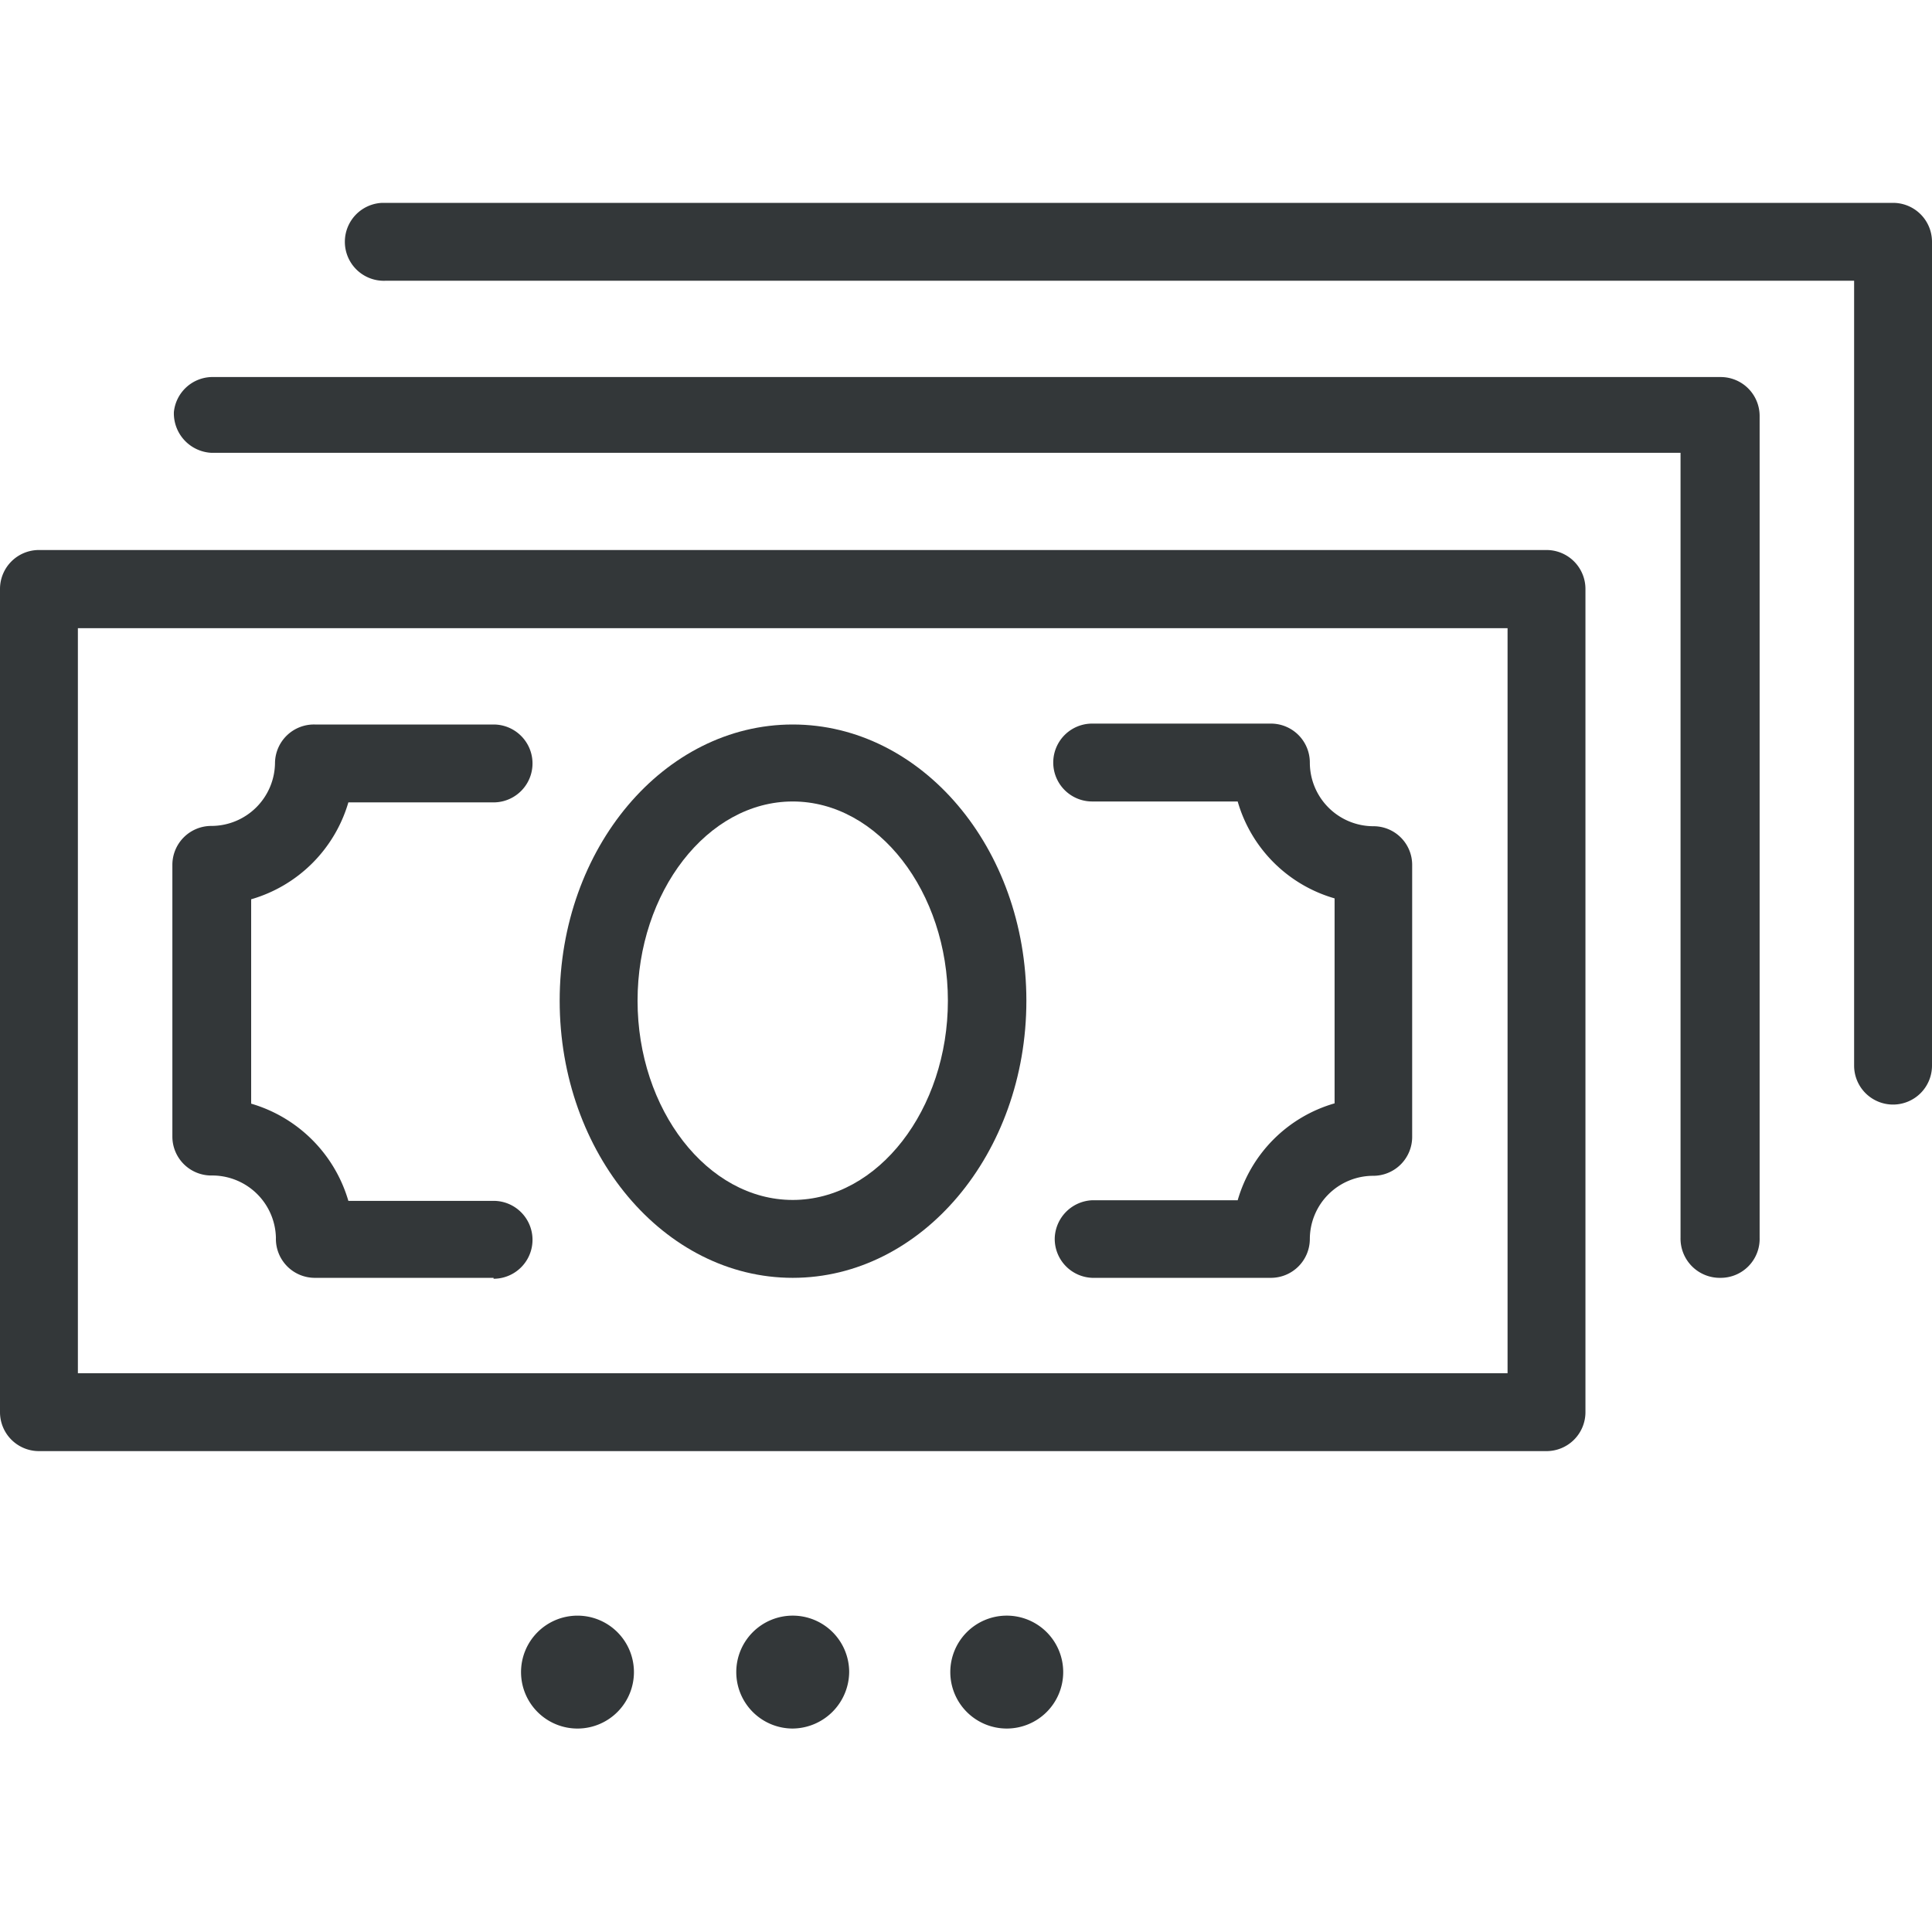
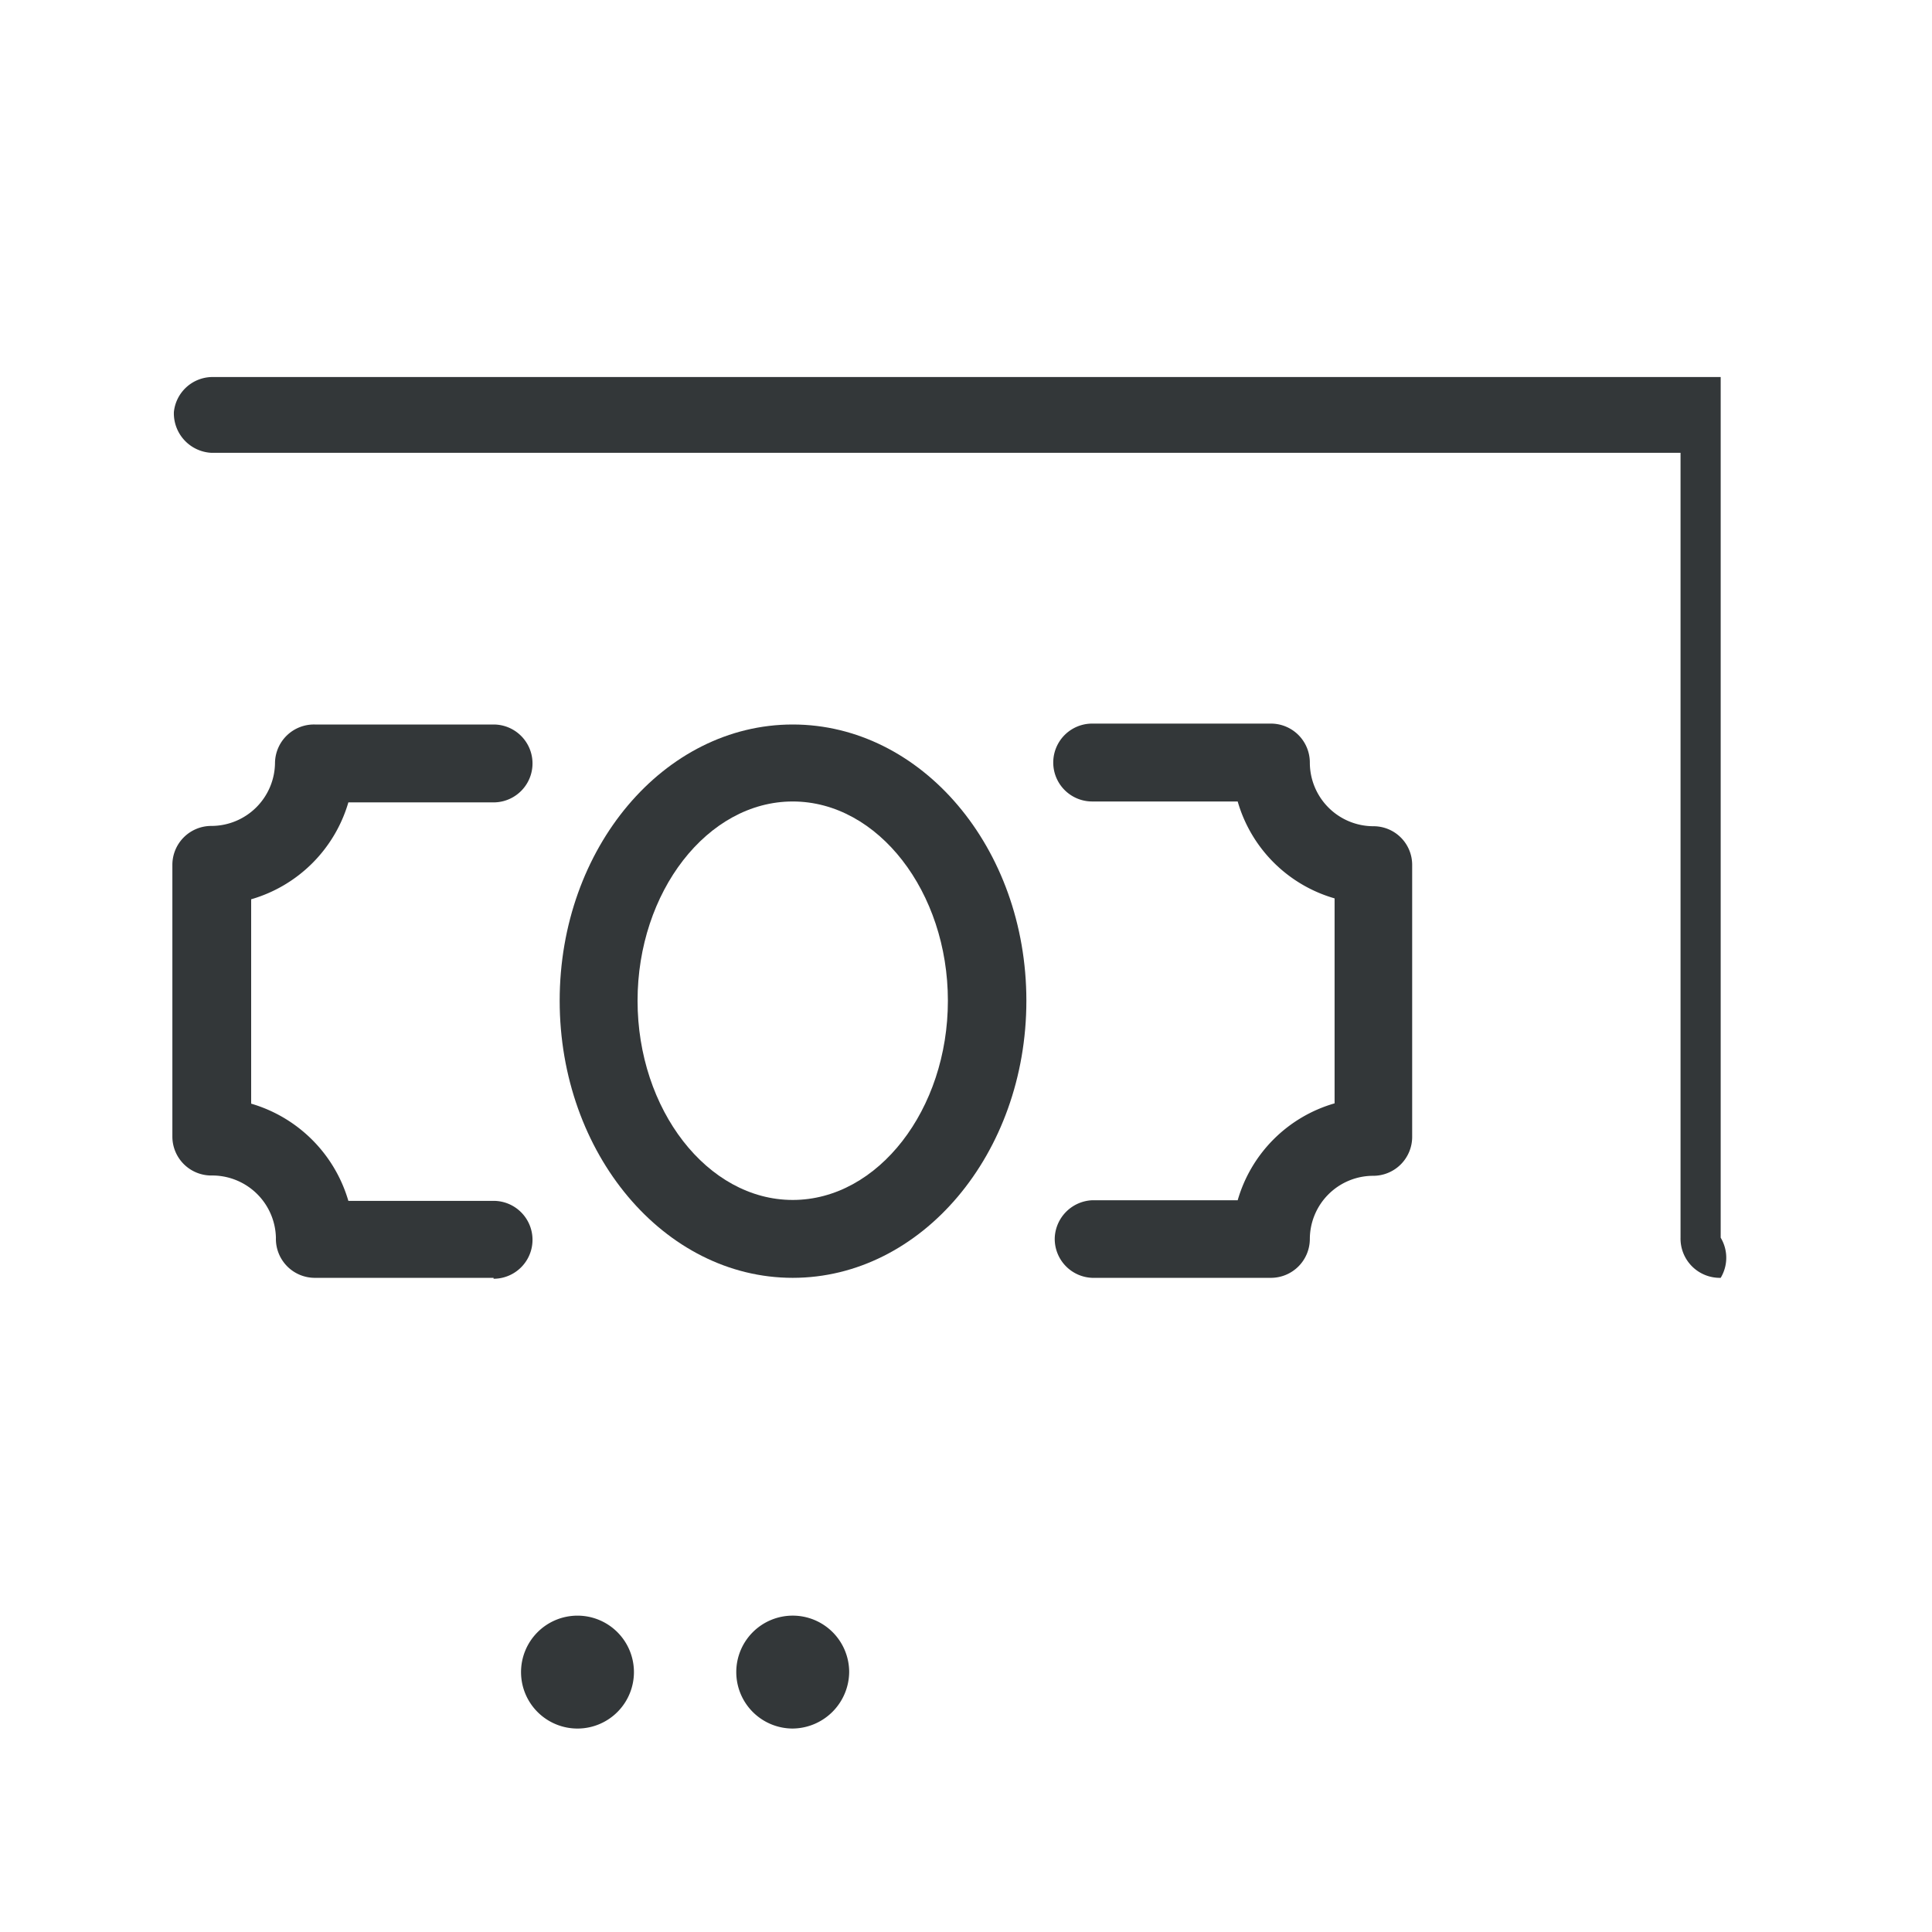
<svg xmlns="http://www.w3.org/2000/svg" id="Layer_1" data-name="Layer 1" viewBox="0 0 64 64">
  <defs>
    <style>.cls-1{fill:#333739;}</style>
  </defs>
  <title>Untitled-4</title>
  <g id="Group_2625" data-name="Group 2625">
-     <path id="Path_1669" data-name="Path 1669" class="cls-1" d="M51.23,48.07H1.29A1.29,1.29,0,0,1,0,46.78H0V19.51a1.29,1.29,0,0,1,1.29-1.29H51.23a1.29,1.29,0,0,1,1.29,1.29h0V46.78A1.29,1.29,0,0,1,51.23,48.07ZM2.58,45.49H49.94V20.81H2.58Z" />
-   </g>
+     </g>
  <g id="Group_2626" data-name="Group 2626">
-     <path id="Path_1670" data-name="Path 1670" class="cls-1" d="M57,42.33A1.3,1.3,0,0,1,55.67,41h0v-26H7a1.31,1.31,0,0,1-1.24-1.35A1.29,1.29,0,0,1,7,12.49H57a1.29,1.29,0,0,1,1.29,1.29V41A1.29,1.29,0,0,1,57,42.33Z" />
+     <path id="Path_1670" data-name="Path 1670" class="cls-1" d="M57,42.33A1.3,1.3,0,0,1,55.67,41h0v-26H7a1.31,1.31,0,0,1-1.24-1.35A1.29,1.29,0,0,1,7,12.49H57V41A1.29,1.29,0,0,1,57,42.33Z" />
  </g>
  <g id="Group_2627" data-name="Group 2627">
-     <path id="Path_1671" data-name="Path 1671" class="cls-1" d="M62.71,36.59a1.29,1.29,0,0,1-1.29-1.29h0v-26H12.77a1.29,1.29,0,0,1-.11-2.58H62.71A1.29,1.29,0,0,1,64,8h0V35.3A1.29,1.29,0,0,1,62.71,36.59Z" />
-   </g>
+     </g>
  <g id="Group_2628" data-name="Group 2628">
    <path id="Path_1672" data-name="Path 1672" class="cls-1" d="M26.26,42.33c-4.26,0-7.72-4.12-7.72-9.18S22,24,26.26,24,34,28.08,34,33.15,30.52,42.33,26.26,42.33Zm0-15.78c-2.83,0-5.14,3-5.14,6.6s2.31,6.6,5.14,6.6,5.14-3,5.14-6.6-2.31-6.6-5.14-6.6Z" />
  </g>
  <g id="Group_2631" data-name="Group 2631">
    <g id="Group_2629" data-name="Group 2629">
      <path id="Path_1673" data-name="Path 1673" class="cls-1" d="M16.35,42.33H10.43A1.29,1.29,0,0,1,9.14,41h0A2.11,2.11,0,0,0,7,38.94a1.29,1.29,0,0,1-1.29-1.29h0v-9A1.29,1.29,0,0,1,7,27.36H7a2.11,2.11,0,0,0,2.11-2.1A1.29,1.29,0,0,1,10.43,24h5.92a1.29,1.29,0,0,1,0,2.58H11.54a4.72,4.72,0,0,1-3.22,3.21v6.77a4.74,4.74,0,0,1,3.22,3.22h4.81a1.29,1.29,0,0,1,0,2.58Z" />
    </g>
    <g id="Group_2630" data-name="Group 2630">
      <path id="Path_1674" data-name="Path 1674" class="cls-1" d="M42.1,42.33H36.18A1.29,1.29,0,0,1,34.94,41a1.3,1.3,0,0,1,1.24-1.24H41a4.69,4.69,0,0,1,3.21-3.21V29.76A4.69,4.69,0,0,1,41,26.55H36.18a1.29,1.29,0,0,1,0-2.58H42.1a1.29,1.29,0,0,1,1.29,1.29h0a2.11,2.11,0,0,0,2.1,2.11,1.28,1.28,0,0,1,1.29,1.29h0v9a1.29,1.29,0,0,1-1.29,1.29h0a2.1,2.1,0,0,0-2.1,2.1A1.29,1.29,0,0,1,42.1,42.33Z" />
    </g>
  </g>
  <g id="Group_2632" data-name="Group 2632">
    <path id="Path_1675" data-name="Path 1675" class="cls-1" d="M19.17,57.26A1.87,1.87,0,1,1,21,55.39,1.87,1.87,0,0,1,19.17,57.26Z" />
  </g>
  <g id="Group_2633" data-name="Group 2633">
    <path id="Path_1676" data-name="Path 1676" class="cls-1" d="M26.26,57.26a1.87,1.87,0,1,1,1.87-1.87A1.89,1.89,0,0,1,26.26,57.26Z" />
  </g>
  <g id="Group_2634" data-name="Group 2634">
-     <path id="Path_1677" data-name="Path 1677" class="cls-1" d="M33.35,57.26a1.87,1.87,0,1,1,1.87-1.87A1.87,1.87,0,0,1,33.35,57.26Z" />
-   </g>
+     </g>
</svg>